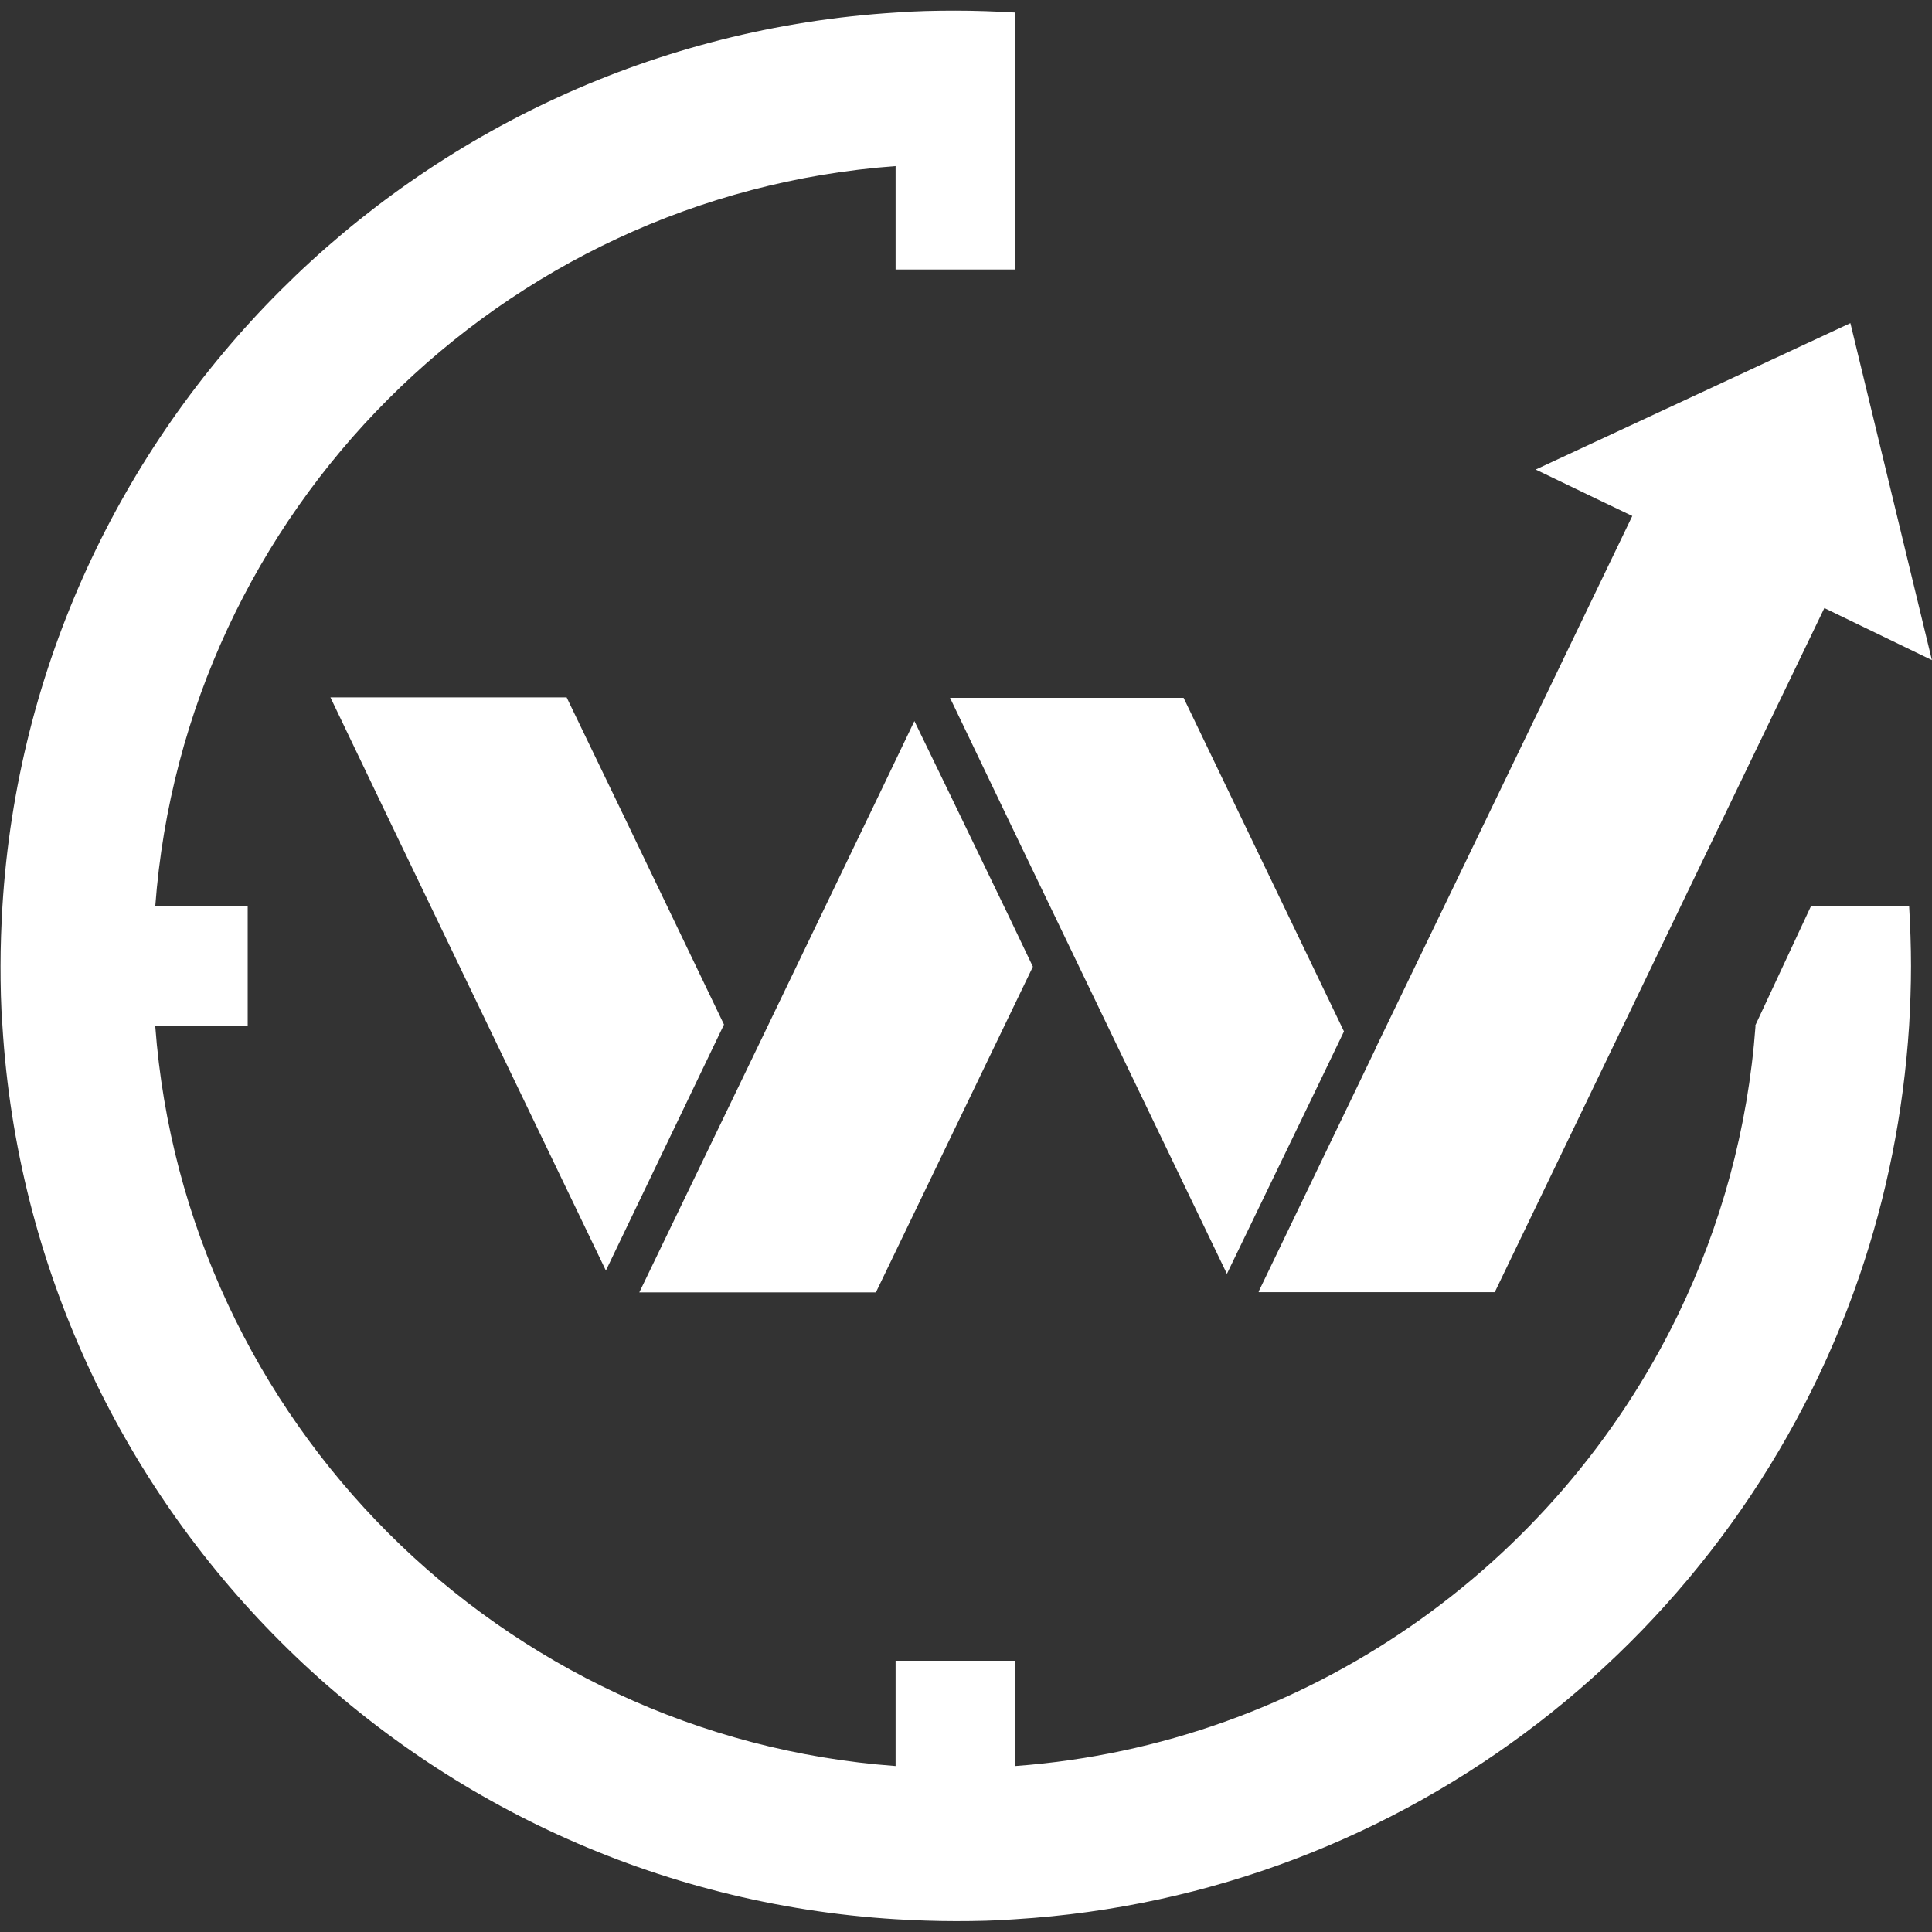
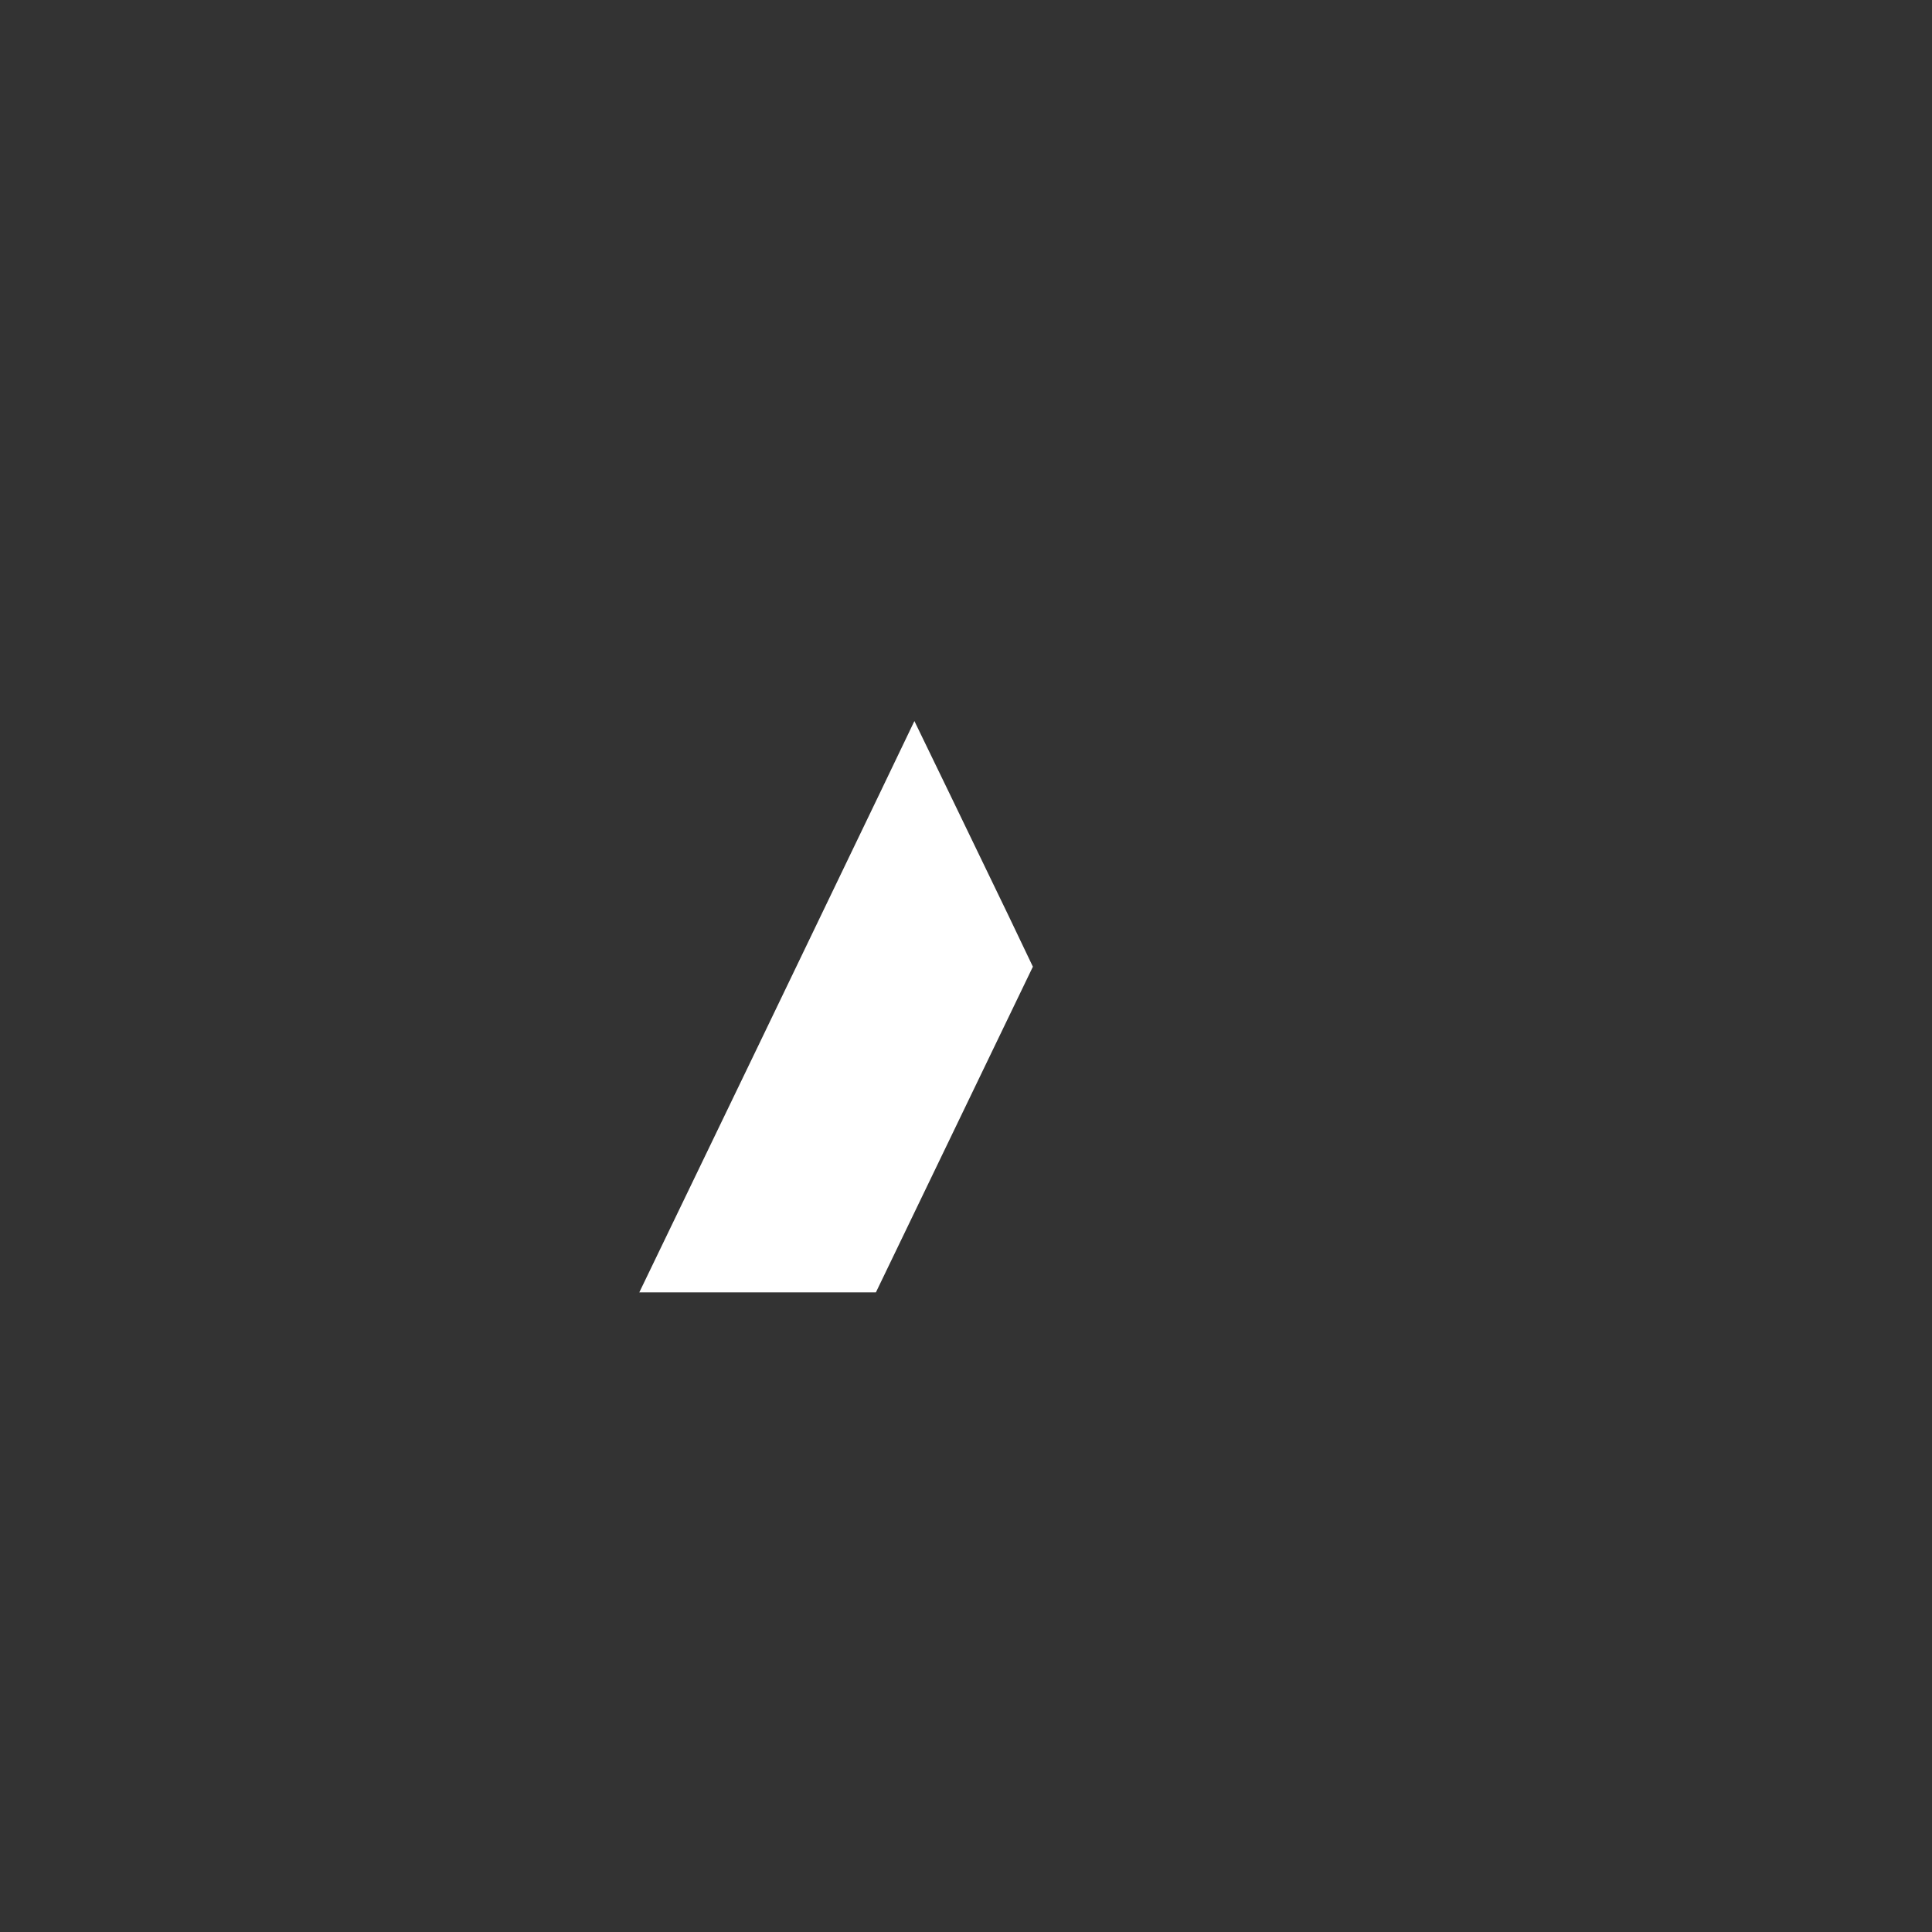
<svg xmlns="http://www.w3.org/2000/svg" xmlns:ns1="http://sodipodi.sourceforge.net/DTD/sodipodi-0.dtd" version="1.1" id="svg900" ns1:docname="logo-dark-bg.svg" x="0px" y="0px" viewBox="0 0 512 512" style="enable-background:new 0 0 512 512;" xml:space="preserve">
  <rect x="0" y="0" width="512" height="512" fill="#333333" stroke="none" />
  <style type="text/css">
	.st0{fill:#FFFFFF;}
</style>
  <g id="g16">
    <g id="g40" transform="translate(503.84,367.519)">
-       <path id="path42" class="st0" d="M2.6-111.5c0,5.3-0.2,10.6-0.5,15.8C0.6-72.5-3.9-50.3-11.1-29.3    c-32.5,94.7-119.6,164-223.7,170.4c-5.2,0.4-10.5,0.5-15.8,0.5c-5.3,0-10.6-0.2-15.8-0.5c-127.2-7.8-229-109.6-236.8-236.8    c-0.4-5.3-0.5-10.6-0.5-15.8c0-5.3,0.2-10.6,0.5-15.8c7.8-127.2,109.6-229,236.8-236.9c5.3-0.4,10.5-0.5,15.8-0.5    c5.3,0,10.6,0.2,15.8,0.5v68.1h-31.7v-27.4c-104.7,7.7-188.4,91.5-196.2,196.2h24.5v31.7h-24.5C-454.9,9-371.1,92.8-266.5,100.5    V72.6h31.7v27.9c77.3-5.7,143.3-53,175.6-119.5c11.4-23.5,18.6-49.4,20.6-76.7h-0.1l14.8-31.7H2.1C2.4-122.1,2.6-116.8,2.6-111.5" />
-     </g>
+       </g>
    <g id="g44" transform="translate(504.275,431.237)">
-       <path id="path46" class="st0" d="M7.7-256.3l-28.5-13.8l-7.8,16.2l-16.1,33.4l-63.4,131.6l-0.1,0.1h-62.5l0-0.1l0-0.1l24.6-51.1    l6.3-13.1l0.3-0.7l32.1-66.5l12.3-25.5l3.8-7.9l19.6-40.7l-9.6-4.6l-16-7.7l83.4-38.8L7.7-256.3z" />
-     </g>
+       </g>
    <g id="g48" transform="translate(258.565,361.214)">
-       <path id="path50" class="st0" d="M-66.7-89.7L-66.7-89.7L-98-24.5L-155-143l-16-33.4h62.6l16.1,33.4L-66.7-89.7z" />
-     </g>
+       </g>
    <g id="g52" transform="translate(320.925,367.387)">
      <path id="path54" class="st0" d="M-47.2-111.2l-41.6,86.3v0h-62.7v0l31.4-65.1l32.1-66.7l9.4-19.6l9.5,19.6l15.5,32.1L-47.2-111.2    z" />
    </g>
    <g id="g56" transform="translate(383.766,359.833)">
-       <path id="path58" class="st0" d="M-27.6-86.5l-6.3,13.1l-24.7,51.1l0,0.1l-42.2-87.7l-15.2-31.6l-16-33.4h61.9L-27.6-86.5z" />
-     </g>
+       </g>
  </g>
</svg>